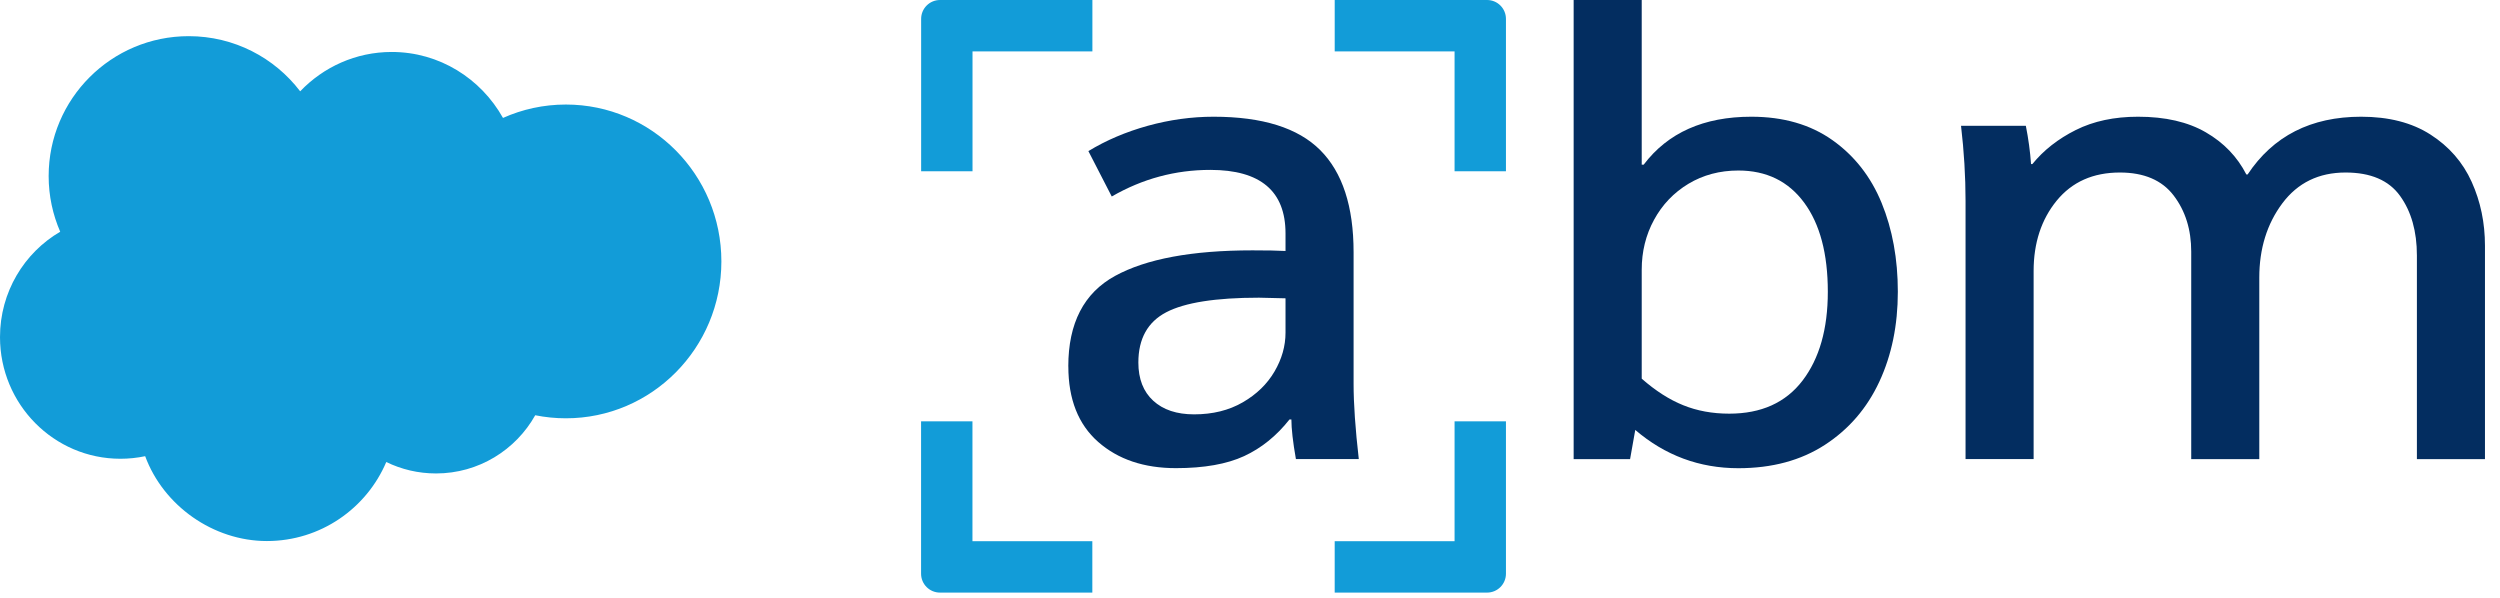
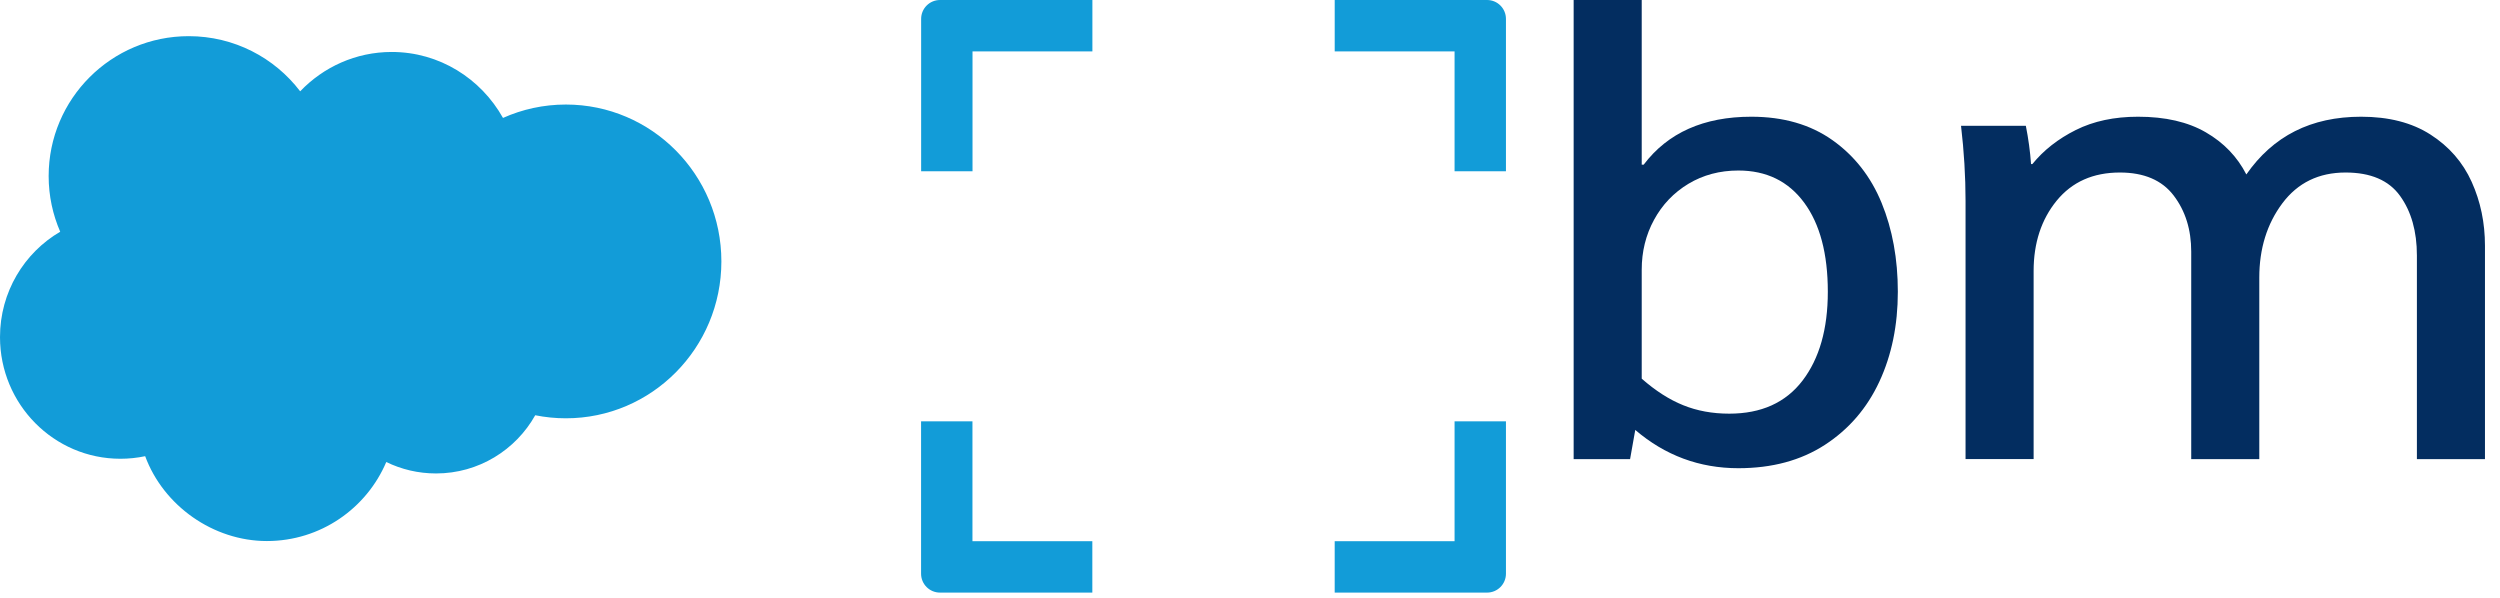
<svg xmlns="http://www.w3.org/2000/svg" width="163" height="39" viewBox="0 0 163 39" fill="none">
  <path d="M123.739 19.026C123.739 21.195 123.339 23.149 122.535 24.881C121.731 26.612 120.547 27.988 118.983 29.004C117.419 30.02 115.537 30.527 113.34 30.527C110.804 30.527 108.563 29.695 106.619 28.032L106.281 29.935H102.602V0H107.04V10.738H107.167C108.744 8.654 111.085 7.61 114.185 7.61C116.269 7.61 118.031 8.117 119.469 9.133C120.906 10.149 121.977 11.515 122.682 13.232C123.387 14.954 123.739 16.884 123.739 19.026ZM119.174 19.026C119.174 16.545 118.661 14.608 117.631 13.212C116.601 11.816 115.171 11.118 113.34 11.118C112.129 11.118 111.044 11.409 110.086 11.983C109.128 12.562 108.382 13.342 107.844 14.331C107.307 15.316 107.04 16.401 107.04 17.585V24.689C107.94 25.48 108.844 26.058 109.747 26.421C110.65 26.787 111.65 26.971 112.748 26.971C114.832 26.971 116.427 26.253 117.525 24.816C118.623 23.378 119.174 21.448 119.174 19.026Z" fill="#032D60" />
-   <path d="M128.154 13.106C128.154 11.501 128.054 9.865 127.859 8.202H132.085C132.253 9.048 132.366 9.879 132.424 10.697H132.51C133.242 9.797 134.186 9.054 135.343 8.476C136.5 7.898 137.851 7.61 139.401 7.61C141.177 7.61 142.649 7.949 143.819 8.627C144.989 9.304 145.869 10.218 146.461 11.374H146.546C148.209 8.866 150.676 7.61 153.944 7.61C155.748 7.61 157.257 7.997 158.468 8.774C159.679 9.551 160.576 10.577 161.154 11.86C161.733 13.144 162.02 14.529 162.02 16.025V29.935H157.582V16.661C157.582 15.084 157.216 13.787 156.483 12.771C155.751 11.754 154.567 11.248 152.931 11.248C151.183 11.248 149.811 11.918 148.808 13.257C147.809 14.594 147.306 16.21 147.306 18.099V29.935H142.868V16.408C142.868 14.971 142.488 13.753 141.725 12.75C140.965 11.751 139.795 11.248 138.217 11.248C136.469 11.248 135.097 11.86 134.094 13.085C133.095 14.31 132.592 15.84 132.592 17.671V29.931H128.154V13.106Z" fill="#032D60" />
-   <path d="M69.653 23.888C69.653 21.072 70.669 19.105 72.698 17.992C74.727 16.88 77.715 16.323 81.66 16.323C82.591 16.323 83.31 16.336 83.816 16.364V15.221C83.816 12.459 82.18 11.077 78.912 11.077C76.63 11.077 74.488 11.655 72.486 12.812L70.963 9.852C72.12 9.147 73.407 8.599 74.834 8.202C76.257 7.809 77.687 7.61 79.125 7.61C82.31 7.61 84.627 8.336 86.078 9.787C87.529 11.238 88.254 13.458 88.254 16.446V25.028C88.254 26.325 88.367 27.96 88.593 29.931H84.493C84.295 28.806 84.199 27.943 84.199 27.351H84.073C83.227 28.422 82.239 29.22 81.113 29.74C79.984 30.26 78.505 30.523 76.674 30.523C74.587 30.523 72.897 29.952 71.6 28.812C70.303 27.669 69.656 26.03 69.656 23.888H69.653ZM83.816 21.692V19.45L82.085 19.409C79.265 19.409 77.249 19.727 76.038 20.36C74.827 20.993 74.221 22.088 74.221 23.635C74.221 24.706 74.546 25.538 75.193 26.13C75.84 26.722 76.729 27.016 77.855 27.016C79.066 27.016 80.124 26.756 81.027 26.232C81.93 25.712 82.618 25.041 83.097 24.224C83.576 23.406 83.816 22.561 83.816 21.688V21.692Z" fill="#032D60" />
+   <path d="M128.154 13.106C128.154 11.501 128.054 9.865 127.859 8.202H132.085C132.253 9.048 132.366 9.879 132.424 10.697H132.51C133.242 9.797 134.186 9.054 135.343 8.476C136.5 7.898 137.851 7.61 139.401 7.61C141.177 7.61 142.649 7.949 143.819 8.627C144.989 9.304 145.869 10.218 146.461 11.374C148.209 8.866 150.676 7.61 153.944 7.61C155.748 7.61 157.257 7.997 158.468 8.774C159.679 9.551 160.576 10.577 161.154 11.86C161.733 13.144 162.02 14.529 162.02 16.025V29.935H157.582V16.661C157.582 15.084 157.216 13.787 156.483 12.771C155.751 11.754 154.567 11.248 152.931 11.248C151.183 11.248 149.811 11.918 148.808 13.257C147.809 14.594 147.306 16.21 147.306 18.099V29.935H142.868V16.408C142.868 14.971 142.488 13.753 141.725 12.75C140.965 11.751 139.795 11.248 138.217 11.248C136.469 11.248 135.097 11.86 134.094 13.085C133.095 14.31 132.592 15.84 132.592 17.671V29.931H128.154V13.106Z" fill="#032D60" />
  <path d="M63.408 11.166H60.058V1.232C60.058 0.551 60.609 0 61.29 0H71.224V3.35H63.408V11.166Z" fill="#129CD8" />
  <path d="M98.188 11.166H94.838V3.35H87.023V0H96.956C97.637 0 98.188 0.551 98.188 1.232V11.166Z" fill="#129CD8" />
  <path d="M71.22 38.637H61.286C60.605 38.637 60.054 38.086 60.054 37.405V27.471H63.404V35.287H71.22V38.637Z" fill="#129CD8" />
  <path d="M96.956 38.637H87.022V35.287H94.838V27.471H98.188V37.405C98.188 38.086 97.637 38.637 96.956 38.637Z" fill="#129CD8" />
  <path d="M19.577 5.947C21.093 4.366 23.204 3.388 25.541 3.388C28.645 3.388 31.355 5.119 32.795 7.689C34.048 7.128 35.437 6.816 36.895 6.816C42.493 6.816 47.034 11.395 47.034 17.044C47.034 22.694 42.493 27.273 36.895 27.273C36.211 27.273 35.543 27.204 34.897 27.074C33.627 29.339 31.204 30.869 28.429 30.869C27.266 30.869 26.167 30.602 25.185 30.123C23.898 33.151 20.898 35.276 17.4 35.276C13.903 35.276 10.656 32.973 9.465 29.743C8.945 29.853 8.404 29.911 7.85 29.911C3.514 29.911 0 26.359 0 21.979C0 19.043 1.577 16.48 3.925 15.108C3.442 13.995 3.172 12.771 3.172 11.48C3.172 6.443 7.261 2.358 12.305 2.358C15.268 2.358 17.9 3.764 19.566 5.947H19.577Z" fill="#129CD8" />
</svg>